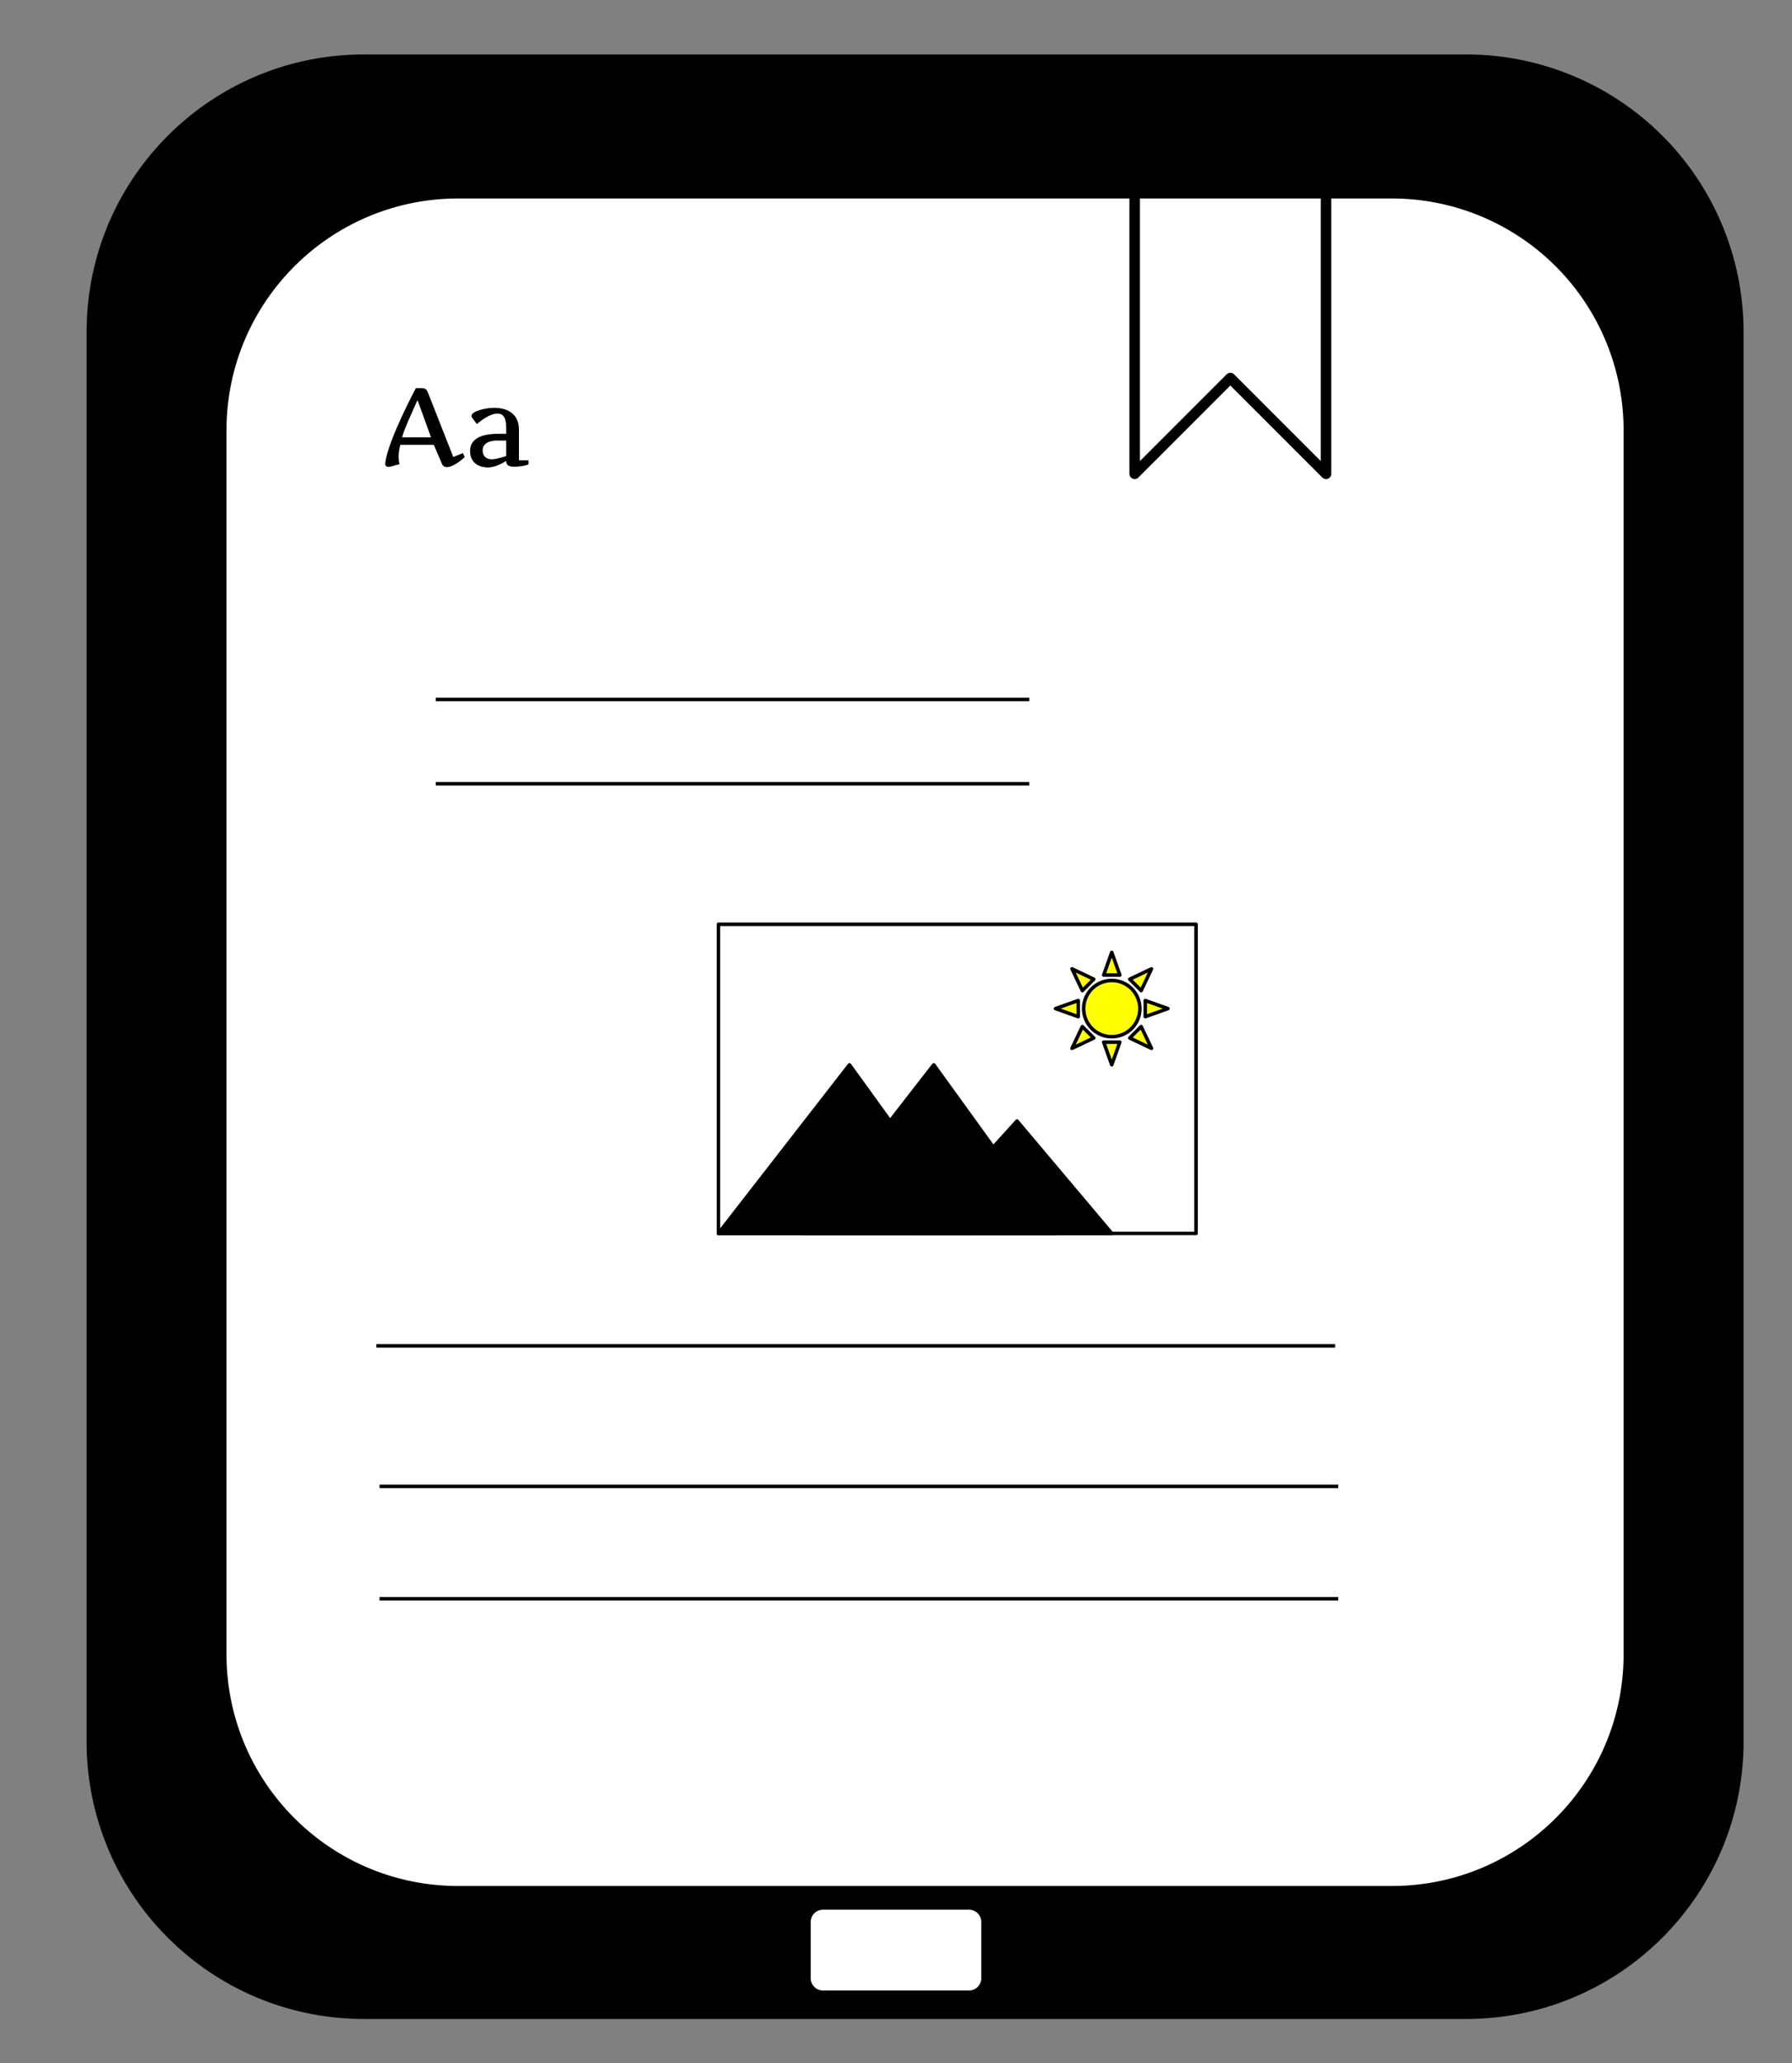
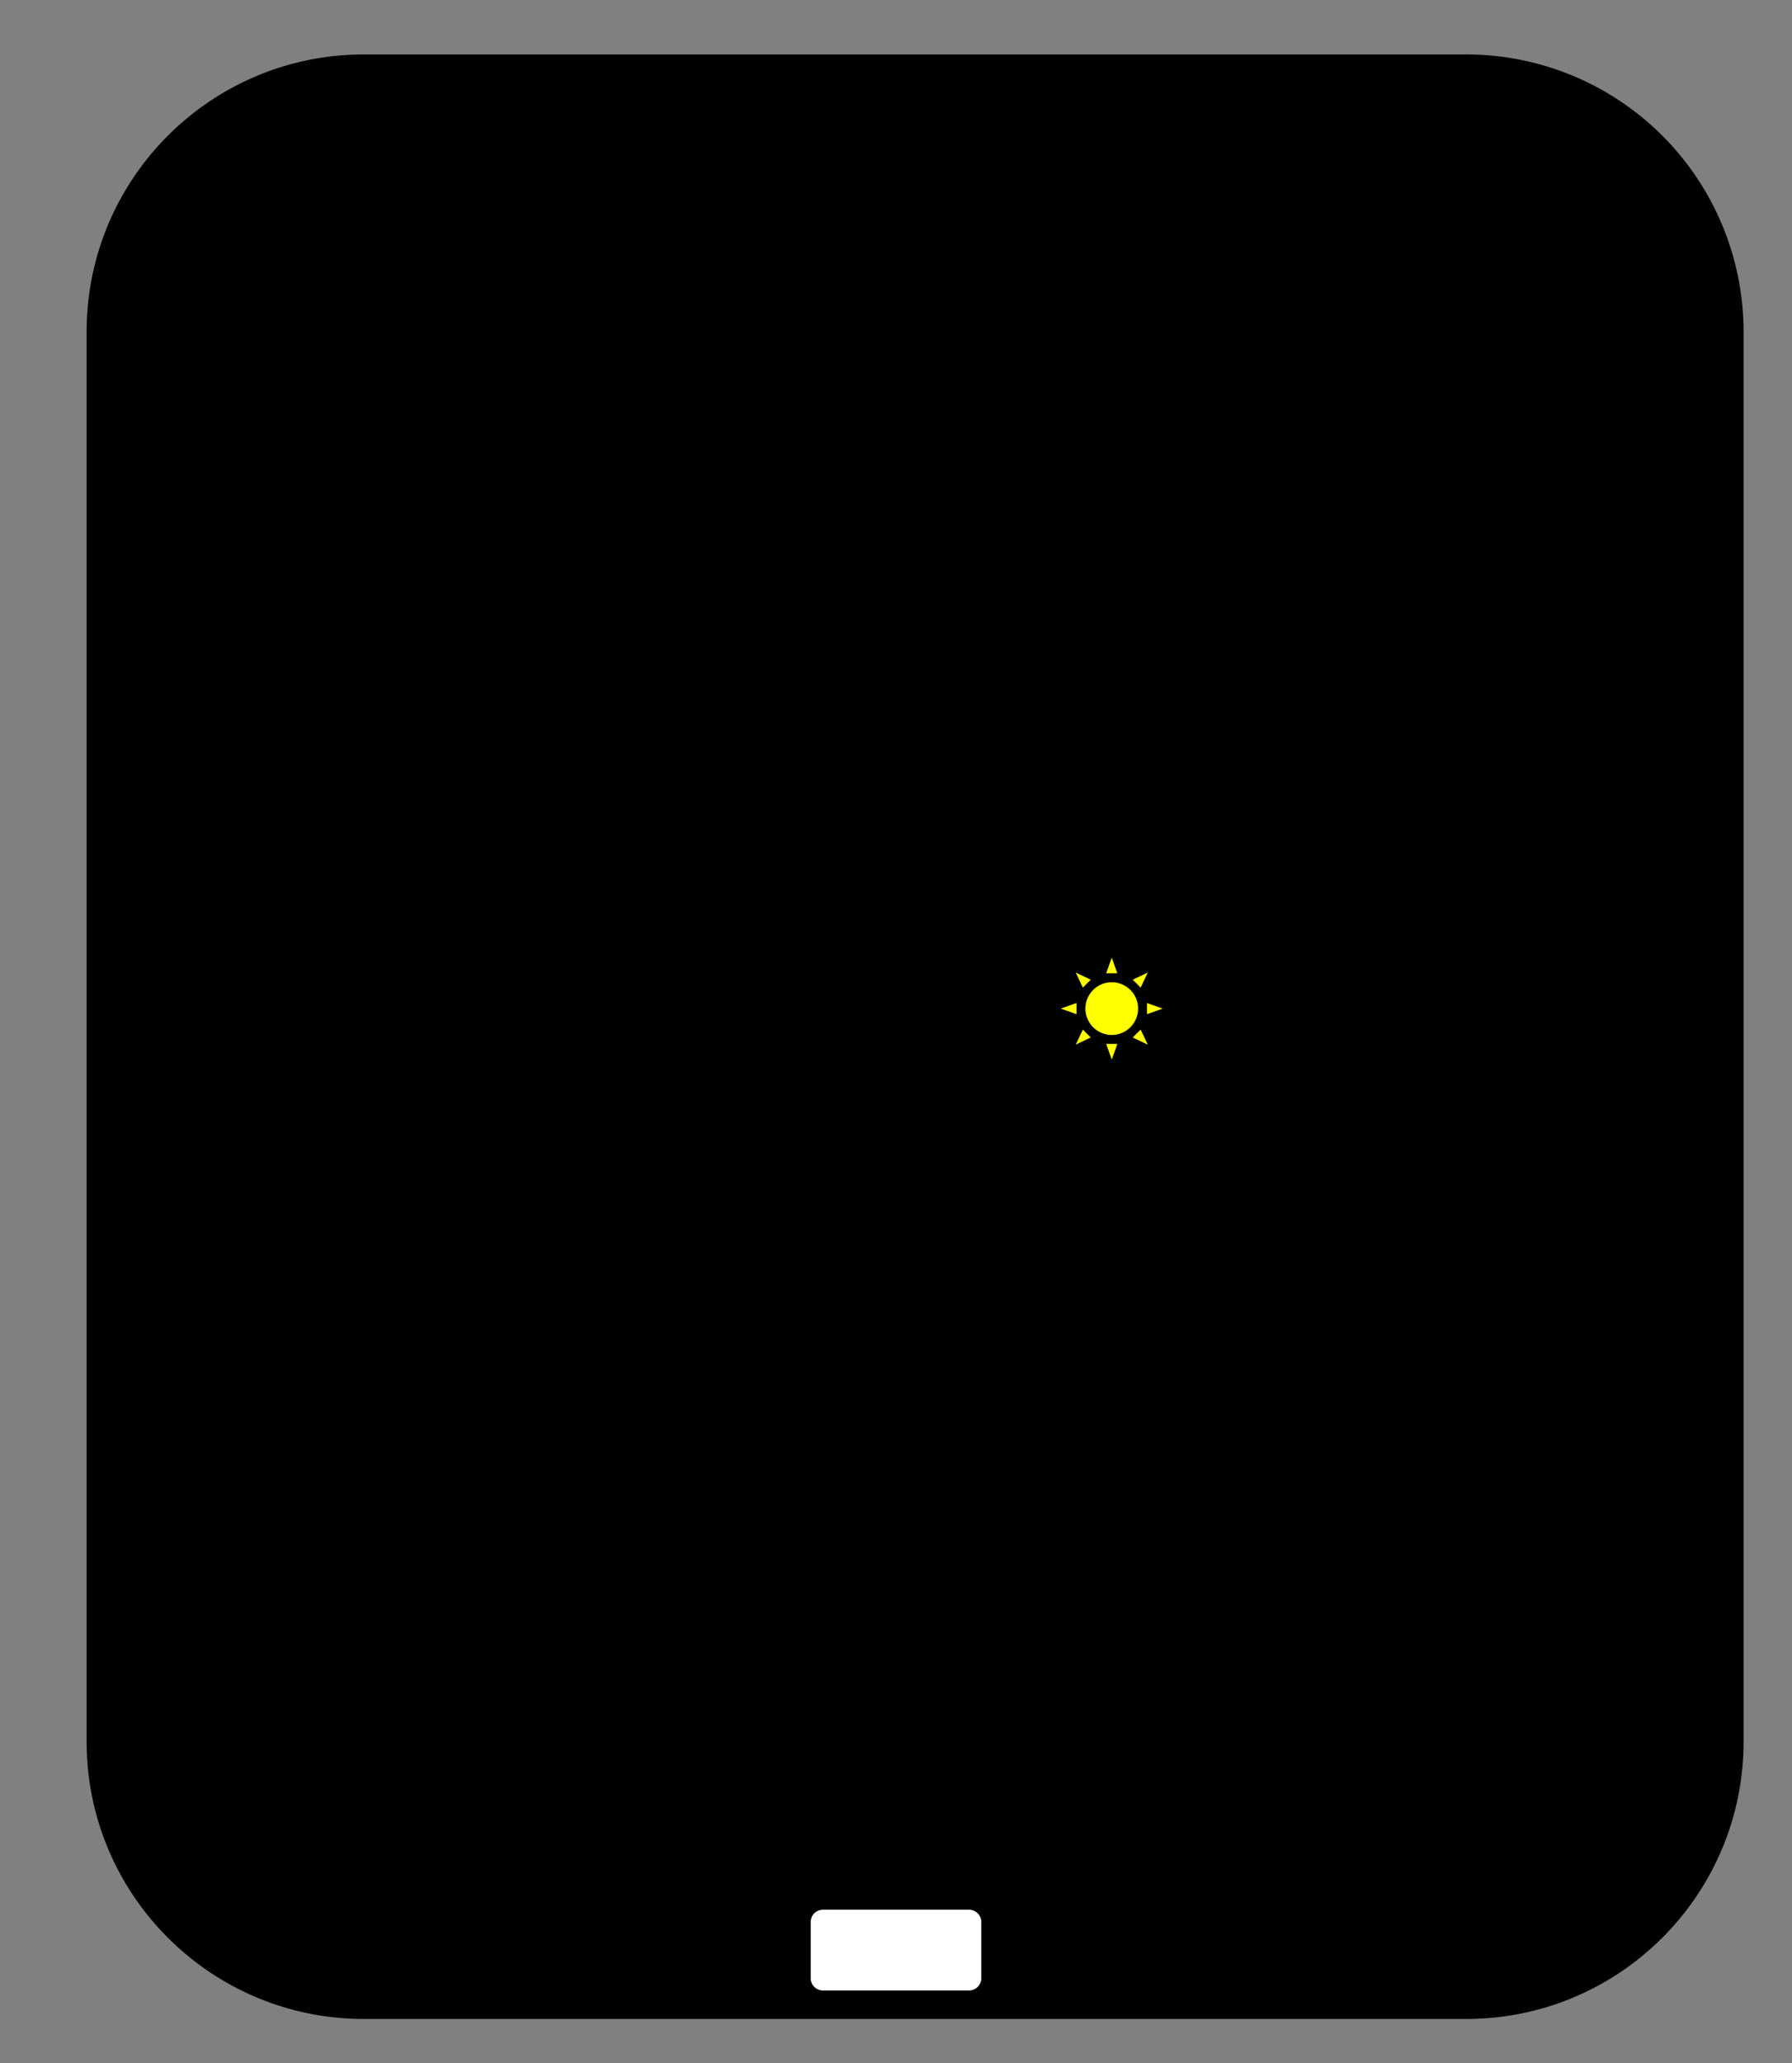
<svg xmlns="http://www.w3.org/2000/svg" viewBox="0 0 510.289 587.339" fill="none" stroke-linecap="square" stroke-miterlimit="10">
  <rect x="0" y="0" width="510.289" height="587.339" fill="#808080" stroke="none" />
  <clipPath id="a">
    <path d="M0 0h510.289v587.339H0V0z" />
  </clipPath>
  <g clip-path="url(#a)">
    <path fill="none" d="M0 0h510.289v587.339H0z" />
    <path fill="#000" d="M25.165 94.474C25.165 51.134 60.3 16 103.64 16h313.887A78.474 78.474 0 01496 94.474v401.257c0 43.34-35.134 78.474-78.474 78.474H103.639c-43.34 0-78.474-35.134-78.474-78.474z" fill-rule="evenodd" />
    <path stroke="#000" stroke-linejoin="round" stroke-linecap="butt" d="M25.165 94.474h0C25.165 51.134 60.3 16 103.64 16h313.887A78.474 78.474 0 01496 94.474v401.257c0 43.34-35.134 78.474-78.474 78.474H103.639c-43.34 0-78.474-35.134-78.474-78.474z" />
-     <path fill="#fff" d="M64 122.474C64 85.76 93.761 56 130.474 56H396.36a66.474 66.474 0 0166.474 66.474V470.88c0 36.712-29.762 66.473-66.474 66.473H130.474C93.76 537.354 64 507.593 64 470.881z" fill-rule="evenodd" />
    <path stroke="#000" stroke-linejoin="round" stroke-linecap="butt" d="M64 122.474h0C64 85.76 93.761 56 130.474 56H396.36a66.474 66.474 0 0166.474 66.474V470.88c0 36.712-29.762 66.473-66.474 66.473H130.474C93.76 537.354 64 507.593 64 470.881z" />
    <path fill="none" d="M99.325 92.853h67.15v55.024h-67.15z" />
    <path fill="#000" d="M123.529 126.62h-9.532q-.234.828-.359 1.672-.125.828-.125 1.656 0 .578.062 1.125.063.547.204 1.047l-2.438.672q-.375.094-.703.094-.953 0-.953-.922 0-.078.015-.125.016-.047.016-.125.14-1.172.578-2.703.453-1.547 1.094-3.266.64-1.719 1.406-3.516.766-1.797 1.547-3.484.781-1.703 1.516-3.203.734-1.5 1.297-2.625.578-1.125.921-1.766l.344-.656h1.594q.39 0 .672.062.281.047.484.188.219.14.375.39.172.25.328.641l7.203 18.297 2.75-1.078.516 1.11q-.39.359-.984.859-.594.484-1.297.937-.688.438-1.438.75-.734.313-1.406.313-.437 0-.781-.203-.344-.204-.563-.704l-2.343-5.437zm-4.735-12.547q-.687 1.594-1.344 3.047l-1.218 2.734q-.563 1.297-1.016 2.469-.437 1.156-.703 2.156h8.219l-3.766-10.406h-.172zm25.36 17.125l-.22.14q-.202.126-.577.329-.36.203-.86.453-.484.234-1.078.453-.578.203-1.219.344-.625.14-1.265.14-1.016 0-1.938-.28-.922-.266-1.625-.845-.687-.578-1.109-1.453-.406-.875-.406-2.093 0-1.344.593-2.282.61-.937 1.672-1.515 1.078-.594 2.563-.844 1.484-.266 3.265-.266h2.204v-1.172q0-.906-.079-1.734-.062-.844-.328-1.469-.25-.625-.75-1-.484-.375-1.312-.375-.797 0-1.594.297-.797.281-1.562.719-.766.437-1.47.969-.702.515-1.28.984l-1.282-1.719q-.234-.281-.234-.578 0-.515.64-.937.657-.422 1.626-.72.984-.312 2.109-.483 1.125-.172 2.094-.172 1.437 0 2.718.343 1.282.344 2.235 1.094.969.735 1.531 1.922.563 1.172.563 2.86v8.703h2.718v1.171q-.265.141-.734.266-.453.125-1.016.219-.562.094-1.187.14-.61.047-1.172.047-.375 0-.766-.047-.39-.046-.718-.218-.313-.157-.532-.438-.203-.297-.218-.797v-.156zm-4.125-.453q.546 0 1.25-.14.718-.157 1.359-.329.75-.203 1.516-.484v-4.39h-2.625q-.594 0-1.313.109-.703.109-1.328.421-.61.297-1.031.844-.422.547-.422 1.438 0 .562.172 1.03.172.454.5.798.328.328.812.515.485.188 1.11.188z" />
    <path fill="none" d="M323.113 134.86V51.238l27.244-27.244 27.244 27.244v83.622l-27.244-27.244z" />
    <path stroke="#000" stroke-width="3" stroke-linejoin="round" stroke-linecap="butt" d="M323.113 134.86V51.238l27.244-27.244 27.244 27.244v83.622l-27.244-27.244z" />
    <path fill="#000" d="M321.98 48.74l28-24 28 24z" fill-rule="evenodd" />
    <path stroke="#000" stroke-linejoin="round" stroke-linecap="butt" d="M321.98 48.74l28-24 28 24z" />
    <path fill="none" d="M379.684 383.102h-272" />
    <path stroke="#000" stroke-linejoin="round" stroke-linecap="butt" d="M379.684 383.102h-272" />
    <path fill="none" d="M380.583 423.102h-272" />
    <path stroke="#000" stroke-linejoin="round" stroke-linecap="butt" d="M380.583 423.102h-272" />
    <path fill="none" d="M292.583 223.102h-168" />
    <path stroke="#000" stroke-linejoin="round" stroke-linecap="butt" d="M292.583 223.102h-168" />
    <path fill="none" d="M292.583 199.102h-168" />
    <path stroke="#000" stroke-linejoin="round" stroke-linecap="butt" d="M292.583 199.102h-168" />
    <path fill="none" d="M204.583 263.102h136v88h-136z" />
    <path stroke="#000" stroke-linejoin="round" stroke-linecap="butt" d="M204.583 263.102h136v88h-136z" />
    <path fill="#000" d="M204.583 351.102l37.313-48 34.687 48z" fill-rule="evenodd" />
    <path stroke="#000" stroke-linejoin="round" stroke-linecap="butt" d="M204.583 351.102l37.313-48 34.687 48z" />
    <path fill="#000" d="M228.583 351.102l37.313-48 34.687 48z" fill-rule="evenodd" />
    <path stroke="#000" stroke-linejoin="round" stroke-linecap="butt" d="M228.583 351.102l37.313-48 34.687 48z" />
    <path fill="#000" d="M260.583 351.102l29.021-32 26.979 32z" fill-rule="evenodd" />
-     <path stroke="#000" stroke-linejoin="round" stroke-linecap="butt" d="M260.583 351.102l29.021-32 26.979 32z" />
+     <path stroke="#000" stroke-linejoin="round" stroke-linecap="butt" d="M260.583 351.102z" />
    <path fill="#ff0" d="M332.583 287.102l-6.457 2.297v-4.593zm-4.688-11.314l-2.94 6.19-3.248-3.247zm-11.312-4.686l2.296 6.457h-4.592zm-11.314 4.686l6.19 2.943-3.248 3.247zm-4.686 11.314l6.456-2.296v4.593zm4.686 11.313l2.942-6.188 3.247 3.247zm11.314 4.687l-2.296-6.456h4.592zm11.312-4.687l-6.188-2.941 3.247-3.247zm-19.312-11.313a8 8 0 1116 0 8 8 0 01-16 0z" fill-rule="evenodd" />
    <path stroke="#000" stroke-linejoin="round" stroke-linecap="butt" d="M332.583 287.102l-6.457 2.297v-4.593zm-4.688-11.314l-2.94 6.19-3.248-3.247zm-11.312-4.686l2.296 6.457h-4.592zm-11.314 4.686l6.19 2.943-3.248 3.247zm-4.686 11.314l6.456-2.296v4.593zm4.686 11.313l2.942-6.188 3.247 3.247zm11.314 4.687l-2.296-6.456h4.592zm11.312-4.687l-6.188-2.941 3.247-3.247zm-19.312-11.313h0a8 8 0 1116 0 8 8 0 01-16 0z" />
    <path fill="none" d="M380.583 455.102h-272" />
    <path stroke="#000" stroke-linejoin="round" stroke-linecap="butt" d="M380.583 455.102h-272" />
    <path fill="#fff" d="M230.357 547.102a4 4 0 014-4h41.575a4 4 0 014 4v16a4 4 0 01-4 4h-41.575a4 4 0 01-4-4z" fill-rule="evenodd" />
    <path stroke="#000" stroke-linejoin="round" stroke-linecap="butt" d="M230.357 547.102h0a4 4 0 014-4h41.575a4 4 0 014 4v16a4 4 0 01-4 4h-41.575a4 4 0 01-4-4z" />
  </g>
</svg>